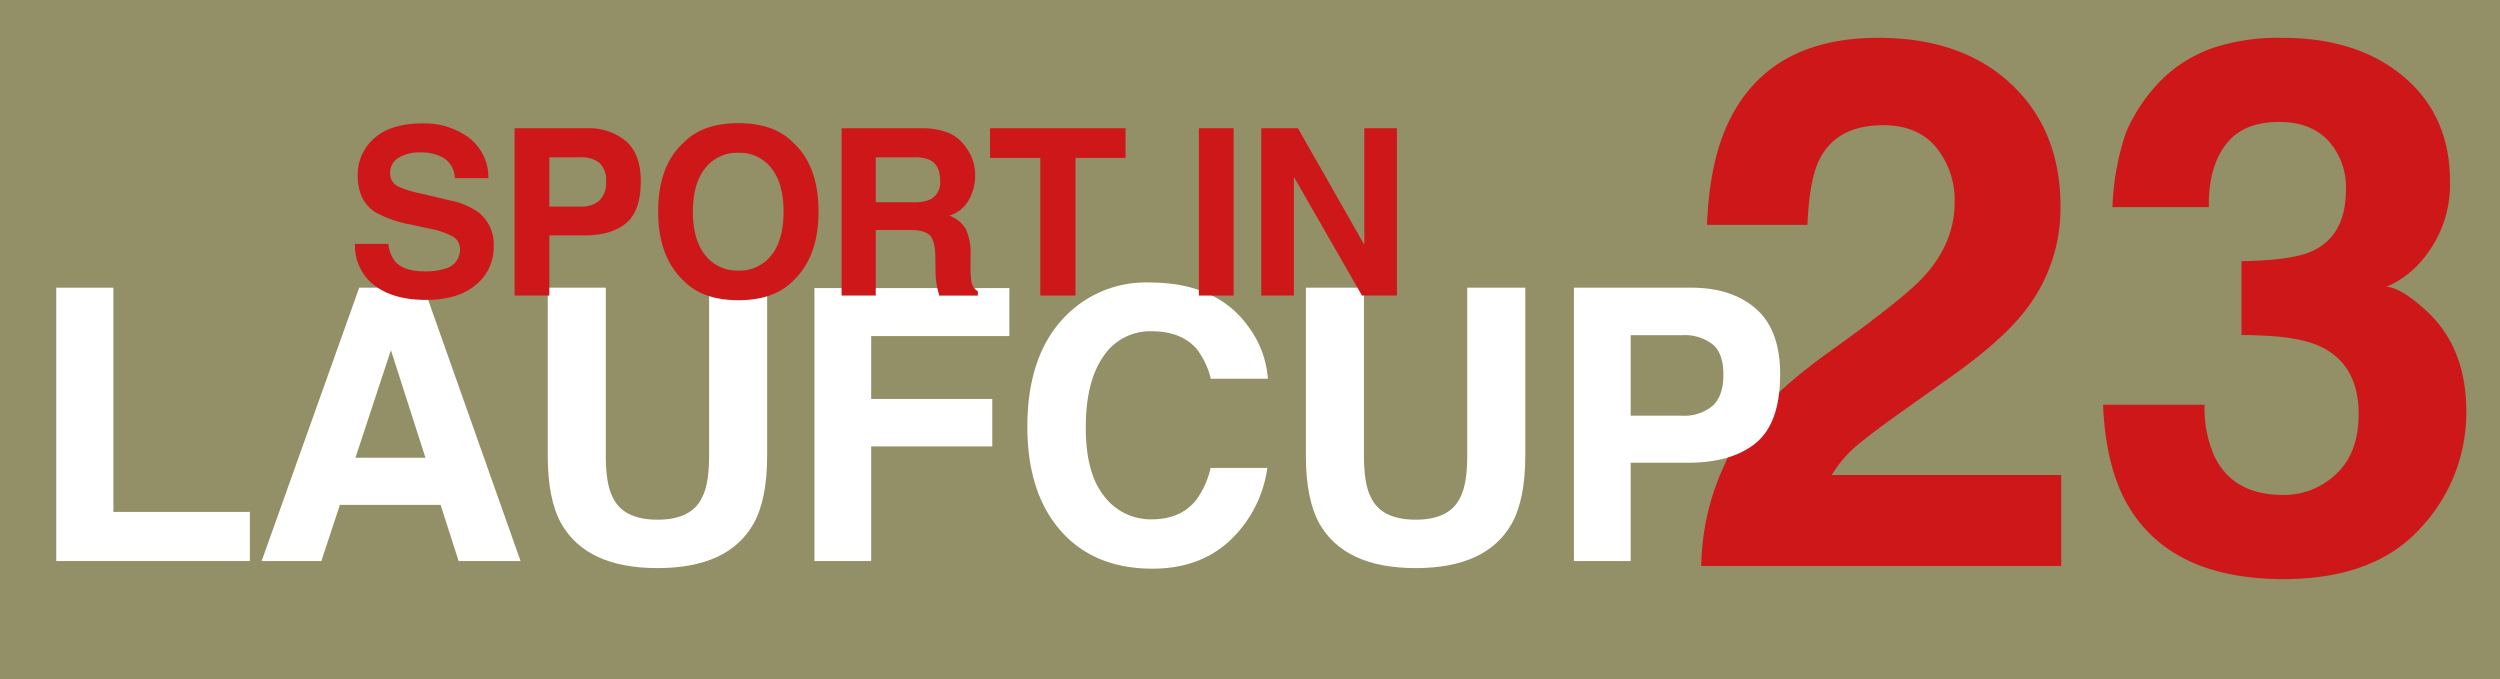
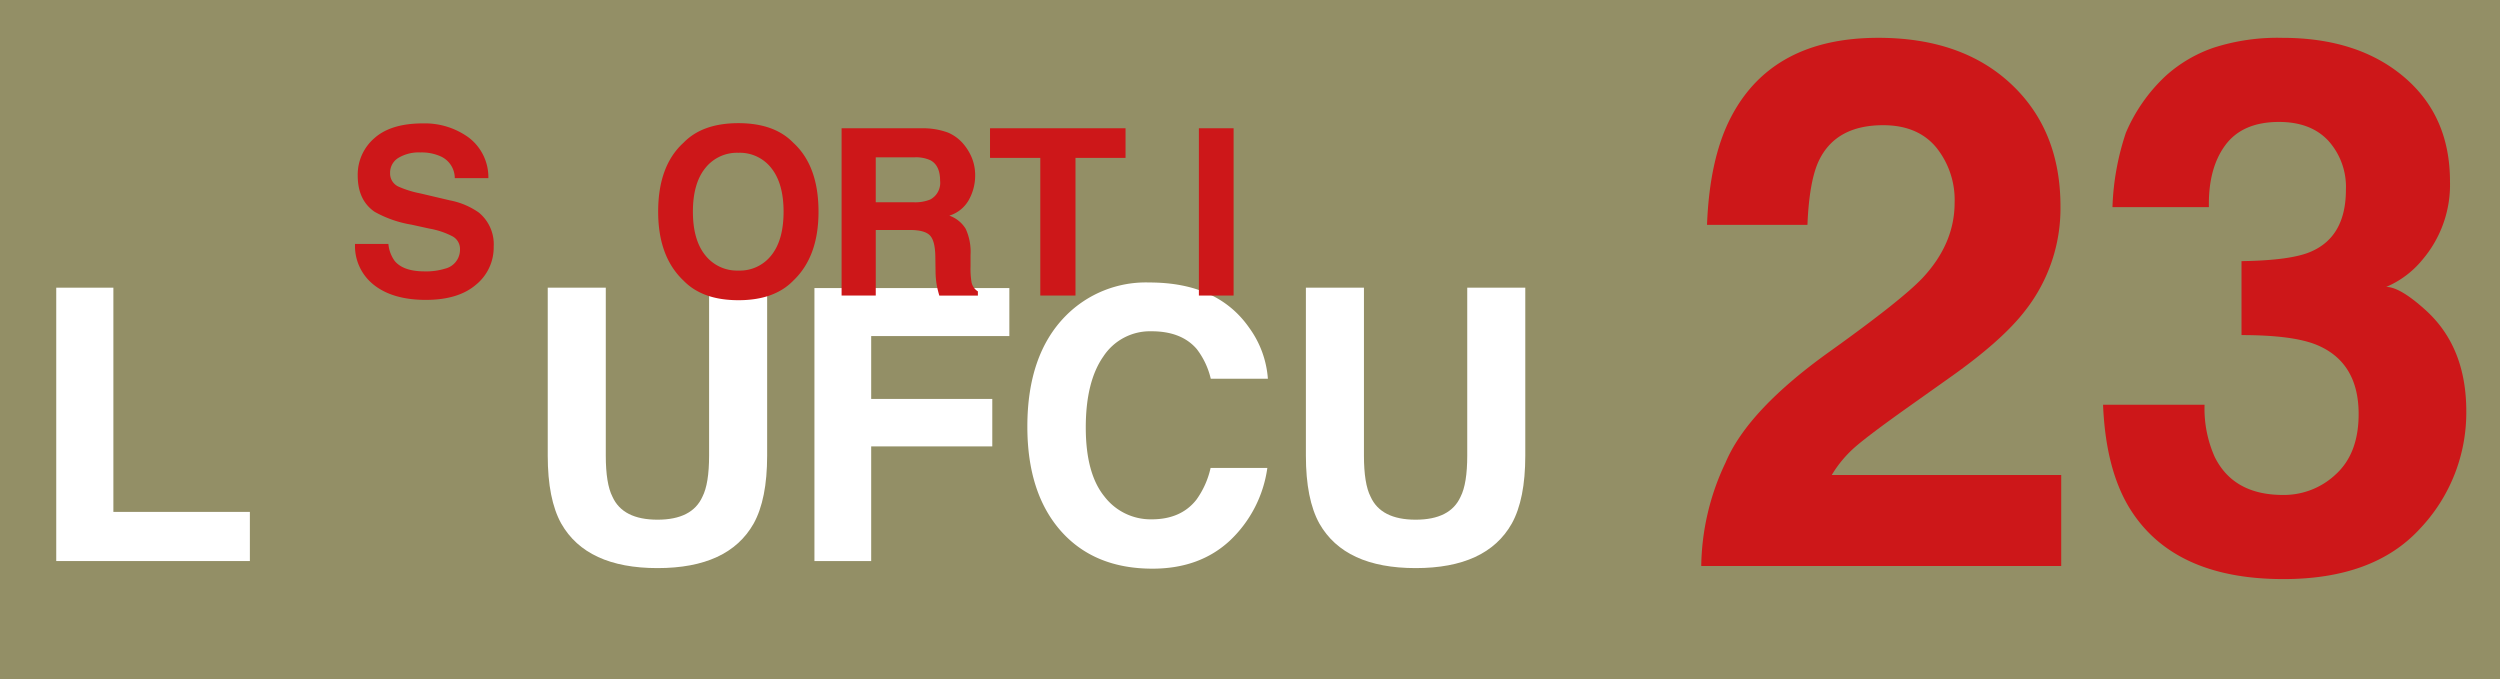
<svg xmlns="http://www.w3.org/2000/svg" id="Ebene_1" data-name="Ebene 1" viewBox="0 0 441 119.813">
  <defs>
    <style>
      .cls-1 {
        fill: #938f66;
      }

      .cls-2 {
        fill: #cd1719;
      }

      .cls-3 {
        fill: #fff;
      }
    </style>
  </defs>
  <title>Logo_Laufcup_2023</title>
  <rect class="cls-1" width="441" height="119.813" />
  <g>
    <path class="cls-2" d="M304.38,81.619q3.9-9.271,18.416-19.631,12.6-9.016,16.307-12.917,5.691-6.075,5.691-13.3a14.737,14.737,0,0,0-3.262-9.784q-3.261-3.9-9.336-3.9-8.313,0-11.318,6.2-1.727,3.582-2.046,11.382H301.118q0.447-11.829,4.289-19.12,7.3-13.875,25.925-13.876,14.722,0,23.428,8.153t8.706,21.582a29.183,29.183,0,0,1-6.15,18.289q-4.037,5.308-13.263,11.83l-7.3,5.18q-6.854,4.86-9.381,7.034a20.587,20.587,0,0,0-4.252,5.052h40.478v16.05H300.1A43.564,43.564,0,0,1,304.38,81.619Z" transform="translate(0 -0.001)" />
    <path class="cls-2" d="M388.885,71.388a20.882,20.882,0,0,0,1.787,9.208q3.316,6.714,12.057,6.714a13.337,13.337,0,0,0,9.346-3.677q3.987-3.676,3.988-10.583,0-9.144-7.4-12.213-4.207-1.727-13.26-1.727V46.066q8.858-.127,12.363-1.727,6.053-2.686,6.054-10.871a12.167,12.167,0,0,0-3.094-8.632q-3.092-3.324-8.705-3.325-6.442,0-9.472,4.092t-2.9,10.935h-17.01a45.8,45.8,0,0,1,2.363-13.109,29.518,29.518,0,0,1,7.027-10.04,24.455,24.455,0,0,1,8.5-4.988A36.72,36.72,0,0,1,402.6,6.675q13.286,0,21.431,6.874T432.177,32a20.4,20.4,0,0,1-4.86,13.813,16.582,16.582,0,0,1-6.395,4.8q2.495,0,7.162,4.284,6.97,6.46,6.97,17.649a29.743,29.743,0,0,1-8.145,20.687q-8.146,8.92-24.116,8.92-19.674,0-27.341-12.854-4.025-6.842-4.472-17.9h17.9Z" transform="translate(0 -0.001)" />
  </g>
  <g>
    <path class="cls-3" d="M9.922,50.748H20V90.3H44.077v8.669H9.922V50.748Z" transform="translate(0 -0.001)" />
-     <path class="cls-3" d="M63.365,50.748h11.4L91.827,98.969H80.9l-3.182-9.913H59.96l-3.269,9.913H46.151Zm-0.664,30h12.35L68.959,61.773Z" transform="translate(0 -0.001)" />
    <path class="cls-3" d="M96.621,50.748h10.24V80.364q0,4.969,1.174,7.256,1.824,4.054,7.954,4.054,6.1,0,7.921-4.054,1.173-2.288,1.174-7.256V50.748h10.24v29.64q0,7.688-2.384,11.974-4.441,7.852-16.95,7.852T99.005,92.361q-2.385-4.285-2.384-11.974V50.748Z" transform="translate(0 -0.001)" />
    <path class="cls-3" d="M143.666,50.813h34.383v8.473H153.677v11.09H175.04v8.375H153.677V98.969H143.666V50.813Z" transform="translate(0 -0.001)" />
    <path class="cls-3" d="M187.925,55.786a19.854,19.854,0,0,1,14.824-5.954q12.04,0,17.606,7.982a17.4,17.4,0,0,1,3.3,9H213.581a13.741,13.741,0,0,0-2.469-5.234q-2.691-3.141-7.979-3.141a9.834,9.834,0,0,0-8.494,4.433q-3.108,4.433-3.108,12.546t3.28,12.153a10.277,10.277,0,0,0,8.336,4.041q5.184,0,7.9-3.468a15.21,15.21,0,0,0,2.5-5.594h10.011a21.722,21.722,0,0,1-6.618,12.824q-5.325,4.94-13.642,4.94-10.292,0-16.183-6.674-5.89-6.706-5.89-18.386Q181.226,62.623,187.925,55.786Z" transform="translate(0 -0.001)" />
    <path class="cls-3" d="M230.364,50.748H240.6V80.364q0,4.969,1.173,7.256,1.825,4.054,7.954,4.054,6.1,0,7.921-4.054,1.173-2.288,1.174-7.256V50.748h10.239v29.64q0,7.688-2.384,11.974-4.441,7.852-16.95,7.852t-16.983-7.852q-2.385-4.285-2.384-11.974V50.748Z" transform="translate(0 -0.001)" />
-     <path class="cls-3" d="M309.783,78.1Q305.55,81.63,297.69,81.63H287.65V98.969H277.639V50.748h20.705q7.16,0,11.417,3.729t4.257,11.548Q314.018,74.564,309.783,78.1Zm-7.69-17.372a8.116,8.116,0,0,0-5.362-1.6h-9.08v14.2h9.08a7.7,7.7,0,0,0,5.362-1.734q1.915-1.734,1.915-5.5T302.093,60.726Z" transform="translate(0 -0.001)" />
  </g>
  <g>
    <path class="cls-2" d="M68.512,43.027a5.986,5.986,0,0,0,1.124,3.023q1.533,1.822,5.253,1.822a11.3,11.3,0,0,0,3.618-.48,3.434,3.434,0,0,0,2.637-3.423,2.523,2.523,0,0,0-1.292-2.262,14.013,14.013,0,0,0-4.1-1.381l-3.195-.7a19.89,19.89,0,0,1-6.471-2.262q-2.983-2.042-2.983-6.386a8.482,8.482,0,0,1,2.918-6.586q2.919-2.622,8.573-2.623a13.146,13.146,0,0,1,8.056,2.472,8.792,8.792,0,0,1,3.5,7.177H80.224a4.224,4.224,0,0,0-2.381-3.784,8.156,8.156,0,0,0-3.673-.741,6.994,6.994,0,0,0-3.9.961,3.04,3.04,0,0,0-1.457,2.683A2.531,2.531,0,0,0,70.249,32.9a17.833,17.833,0,0,0,3.92,1.221l5.179,1.221a13.18,13.18,0,0,1,5.1,2.142,7.22,7.22,0,0,1,2.639,6.026,8.466,8.466,0,0,1-3.126,6.716Q80.837,52.9,75.131,52.9q-5.827,0-9.167-2.633a8.71,8.71,0,0,1-3.338-7.237h5.886Z" transform="translate(0 -0.001)" />
-     <path class="cls-2" d="M110.446,39.364q-2.591,2.162-7.4,2.162H96.9v10.61H90.776V22.628h12.67a10.225,10.225,0,0,1,6.986,2.282q2.605,2.282,2.6,7.067Q113.038,37.2,110.446,39.364Zm-4.706-10.63a4.967,4.967,0,0,0-3.282-.981H96.9v8.688h5.557a4.713,4.713,0,0,0,3.282-1.061,4.33,4.33,0,0,0,1.171-3.363A4.068,4.068,0,0,0,105.74,28.734Z" transform="translate(0 -0.001)" />
    <path class="cls-2" d="M139.925,49.514q-3.344,3.444-9.669,3.443t-9.669-3.443Q116.1,45.29,116.1,37.342q0-8.108,4.484-12.172,3.343-3.443,9.669-3.443t9.669,3.443q4.464,4.064,4.464,12.172Q144.39,45.29,139.925,49.514Zm-3.854-4.484q2.152-2.7,2.152-7.687,0-4.964-2.152-7.677a7.032,7.032,0,0,0-5.815-2.713,7.127,7.127,0,0,0-5.846,2.7q-2.183,2.7-2.182,7.688t2.182,7.688a7.127,7.127,0,0,0,5.846,2.7A7.043,7.043,0,0,0,136.071,45.029Z" transform="translate(0 -0.001)" />
    <path class="cls-2" d="M167.226,23.388a7.291,7.291,0,0,1,2.763,2.062,9.188,9.188,0,0,1,1.483,2.482,8.267,8.267,0,0,1,.547,3.1,8.842,8.842,0,0,1-1.061,4.134,5.931,5.931,0,0,1-3.5,2.873,5.512,5.512,0,0,1,2.893,2.332,9.71,9.71,0,0,1,.851,4.615v1.982a14.935,14.935,0,0,0,.163,2.743A2.462,2.462,0,0,0,172.5,51.4v0.741h-6.807q-0.281-.981-0.4-1.582a14.51,14.51,0,0,1-.26-2.542l-0.04-2.743q-0.038-2.823-.975-3.764t-3.513-.941h-6.022V52.136h-6.026V22.628H162.57A12.86,12.86,0,0,1,167.226,23.388Zm-12.744,4.364V35.68h6.636a7.064,7.064,0,0,0,2.966-.48,3.32,3.32,0,0,0,1.749-3.323q0-2.682-1.692-3.6a6.118,6.118,0,0,0-2.852-.521h-6.807Z" transform="translate(0 -0.001)" />
    <path class="cls-2" d="M198.545,22.628v5.225h-8.829V52.136H183.51V27.853h-8.869V22.628h23.9Z" transform="translate(0 -0.001)" />
    <path class="cls-2" d="M217.607,52.136h-6.125V22.628h6.125V52.136Z" transform="translate(0 -0.001)" />
-     <path class="cls-2" d="M222.494,22.628h6.464L240.672,43.2V22.628h5.745V52.136h-6.165L228.239,31.2V52.136h-5.745V22.628Z" transform="translate(0 -0.001)" />
  </g>
</svg>